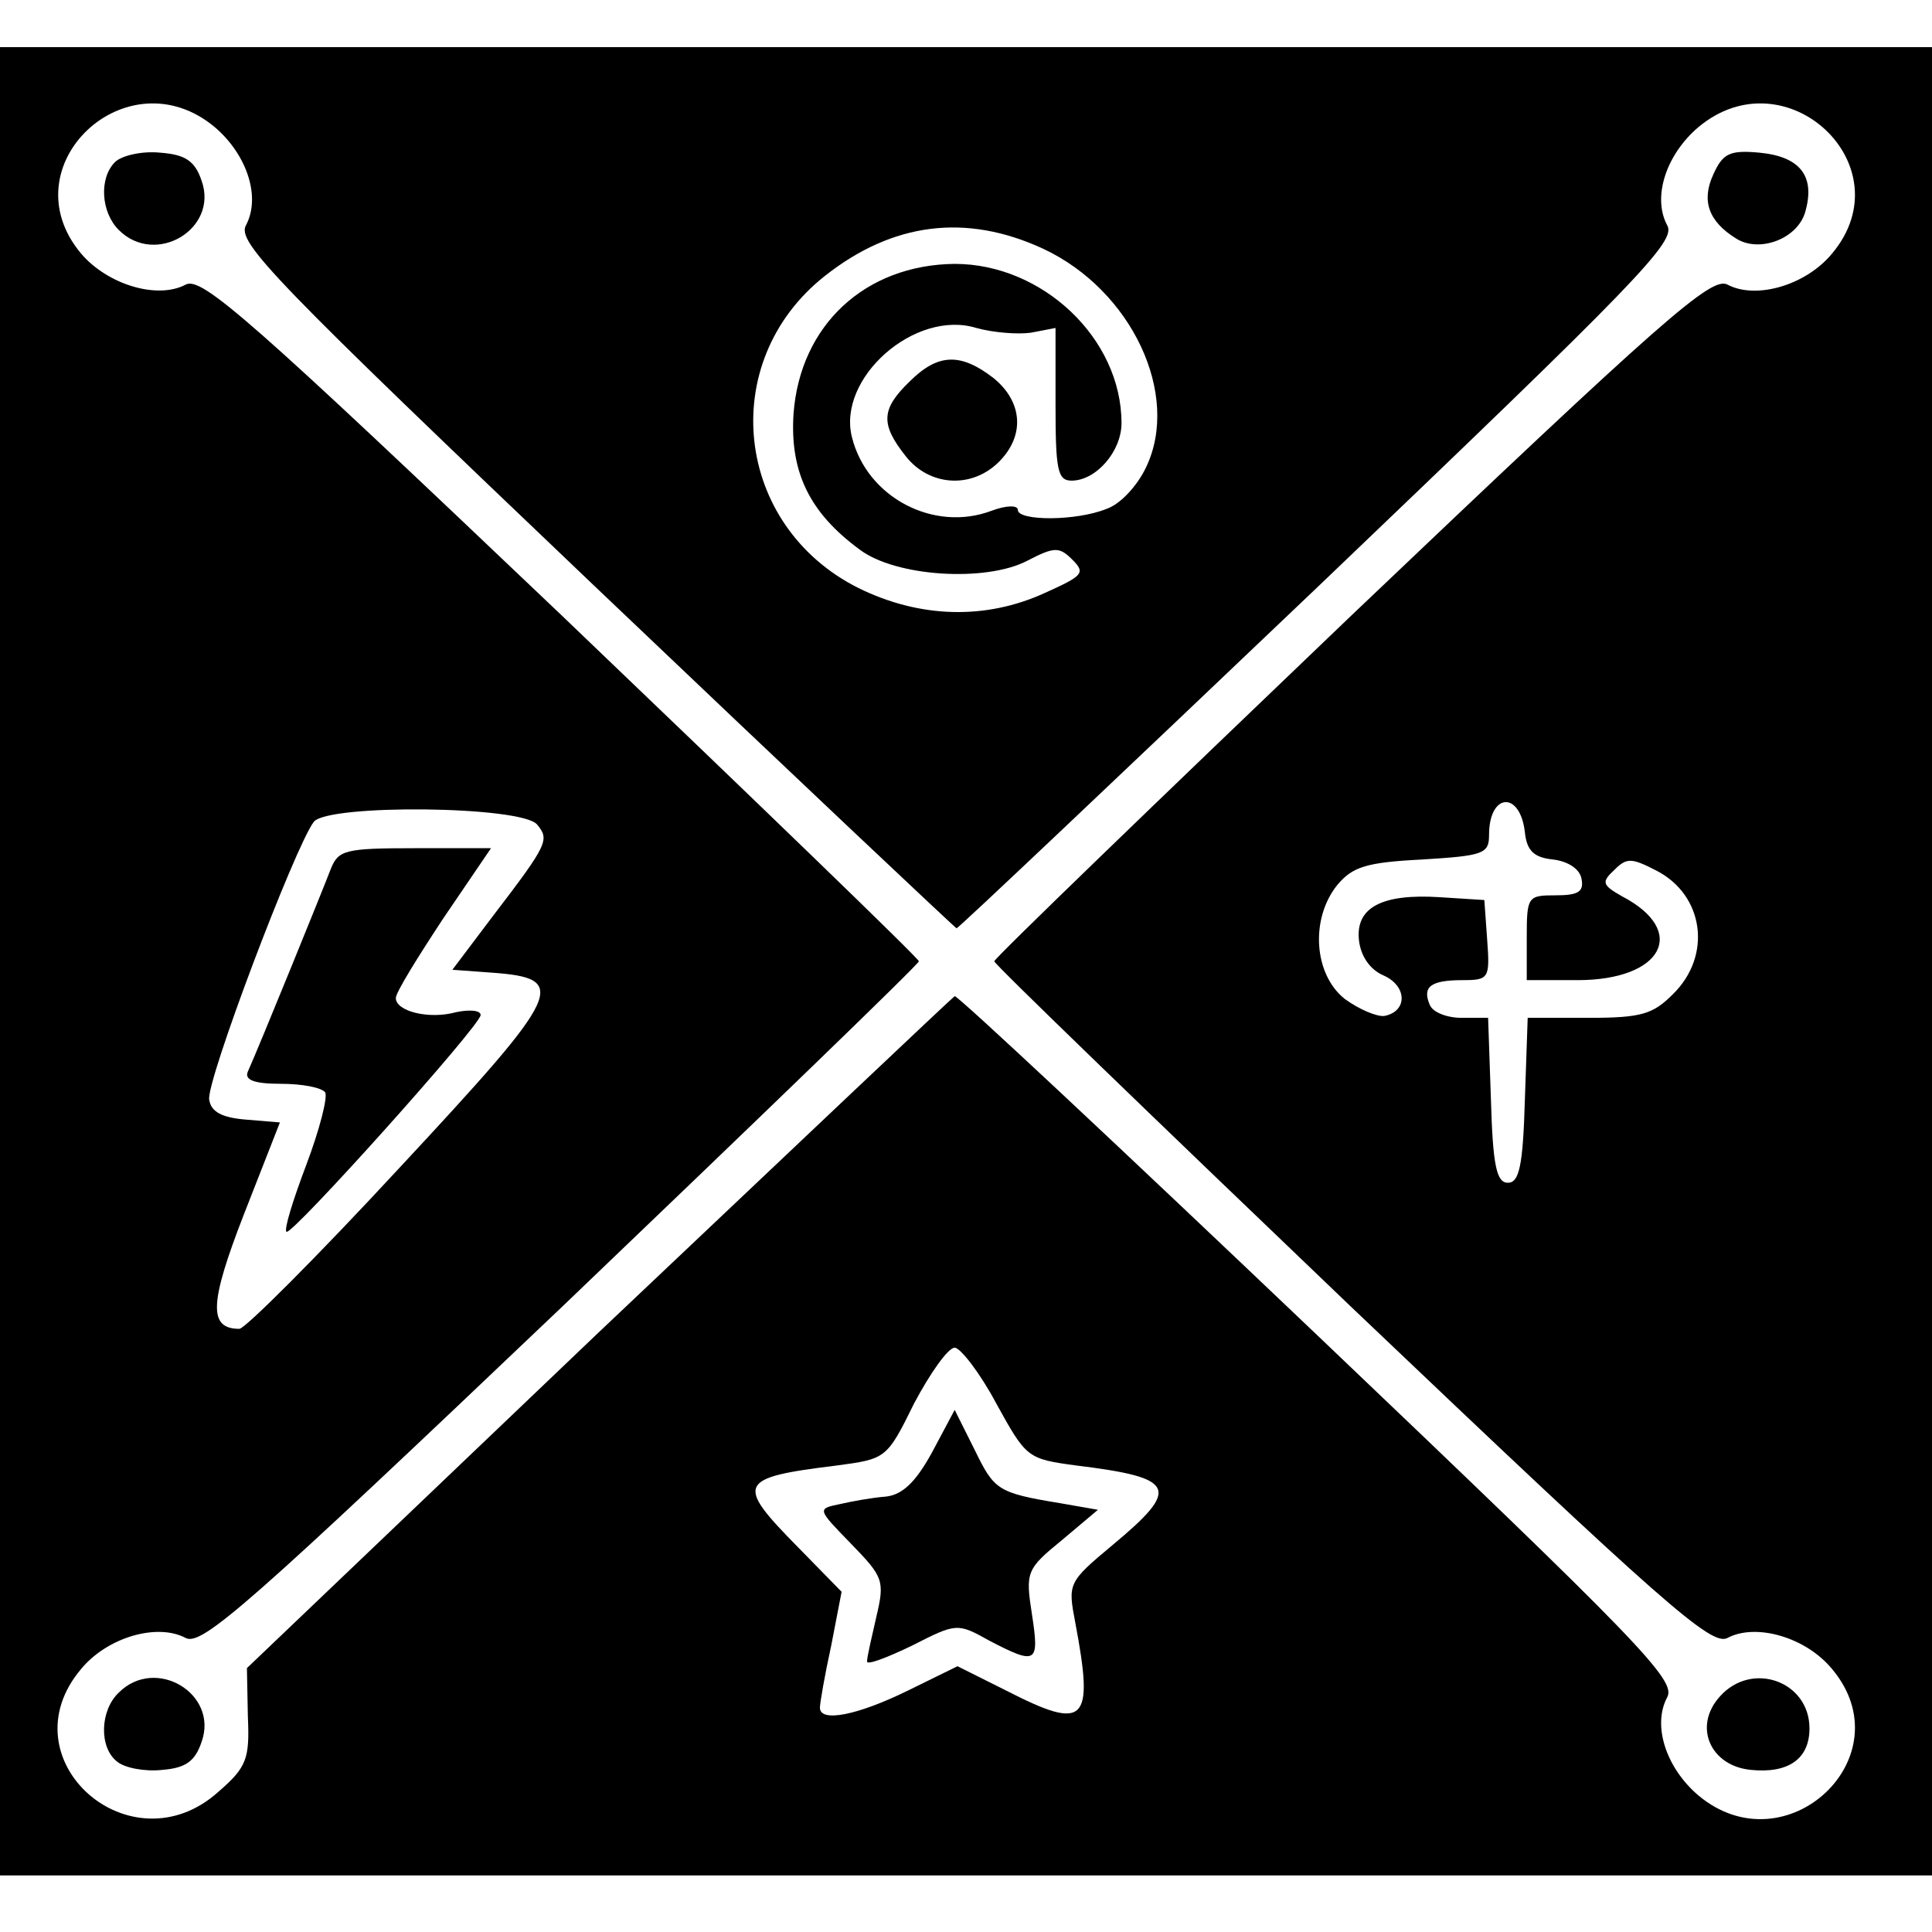
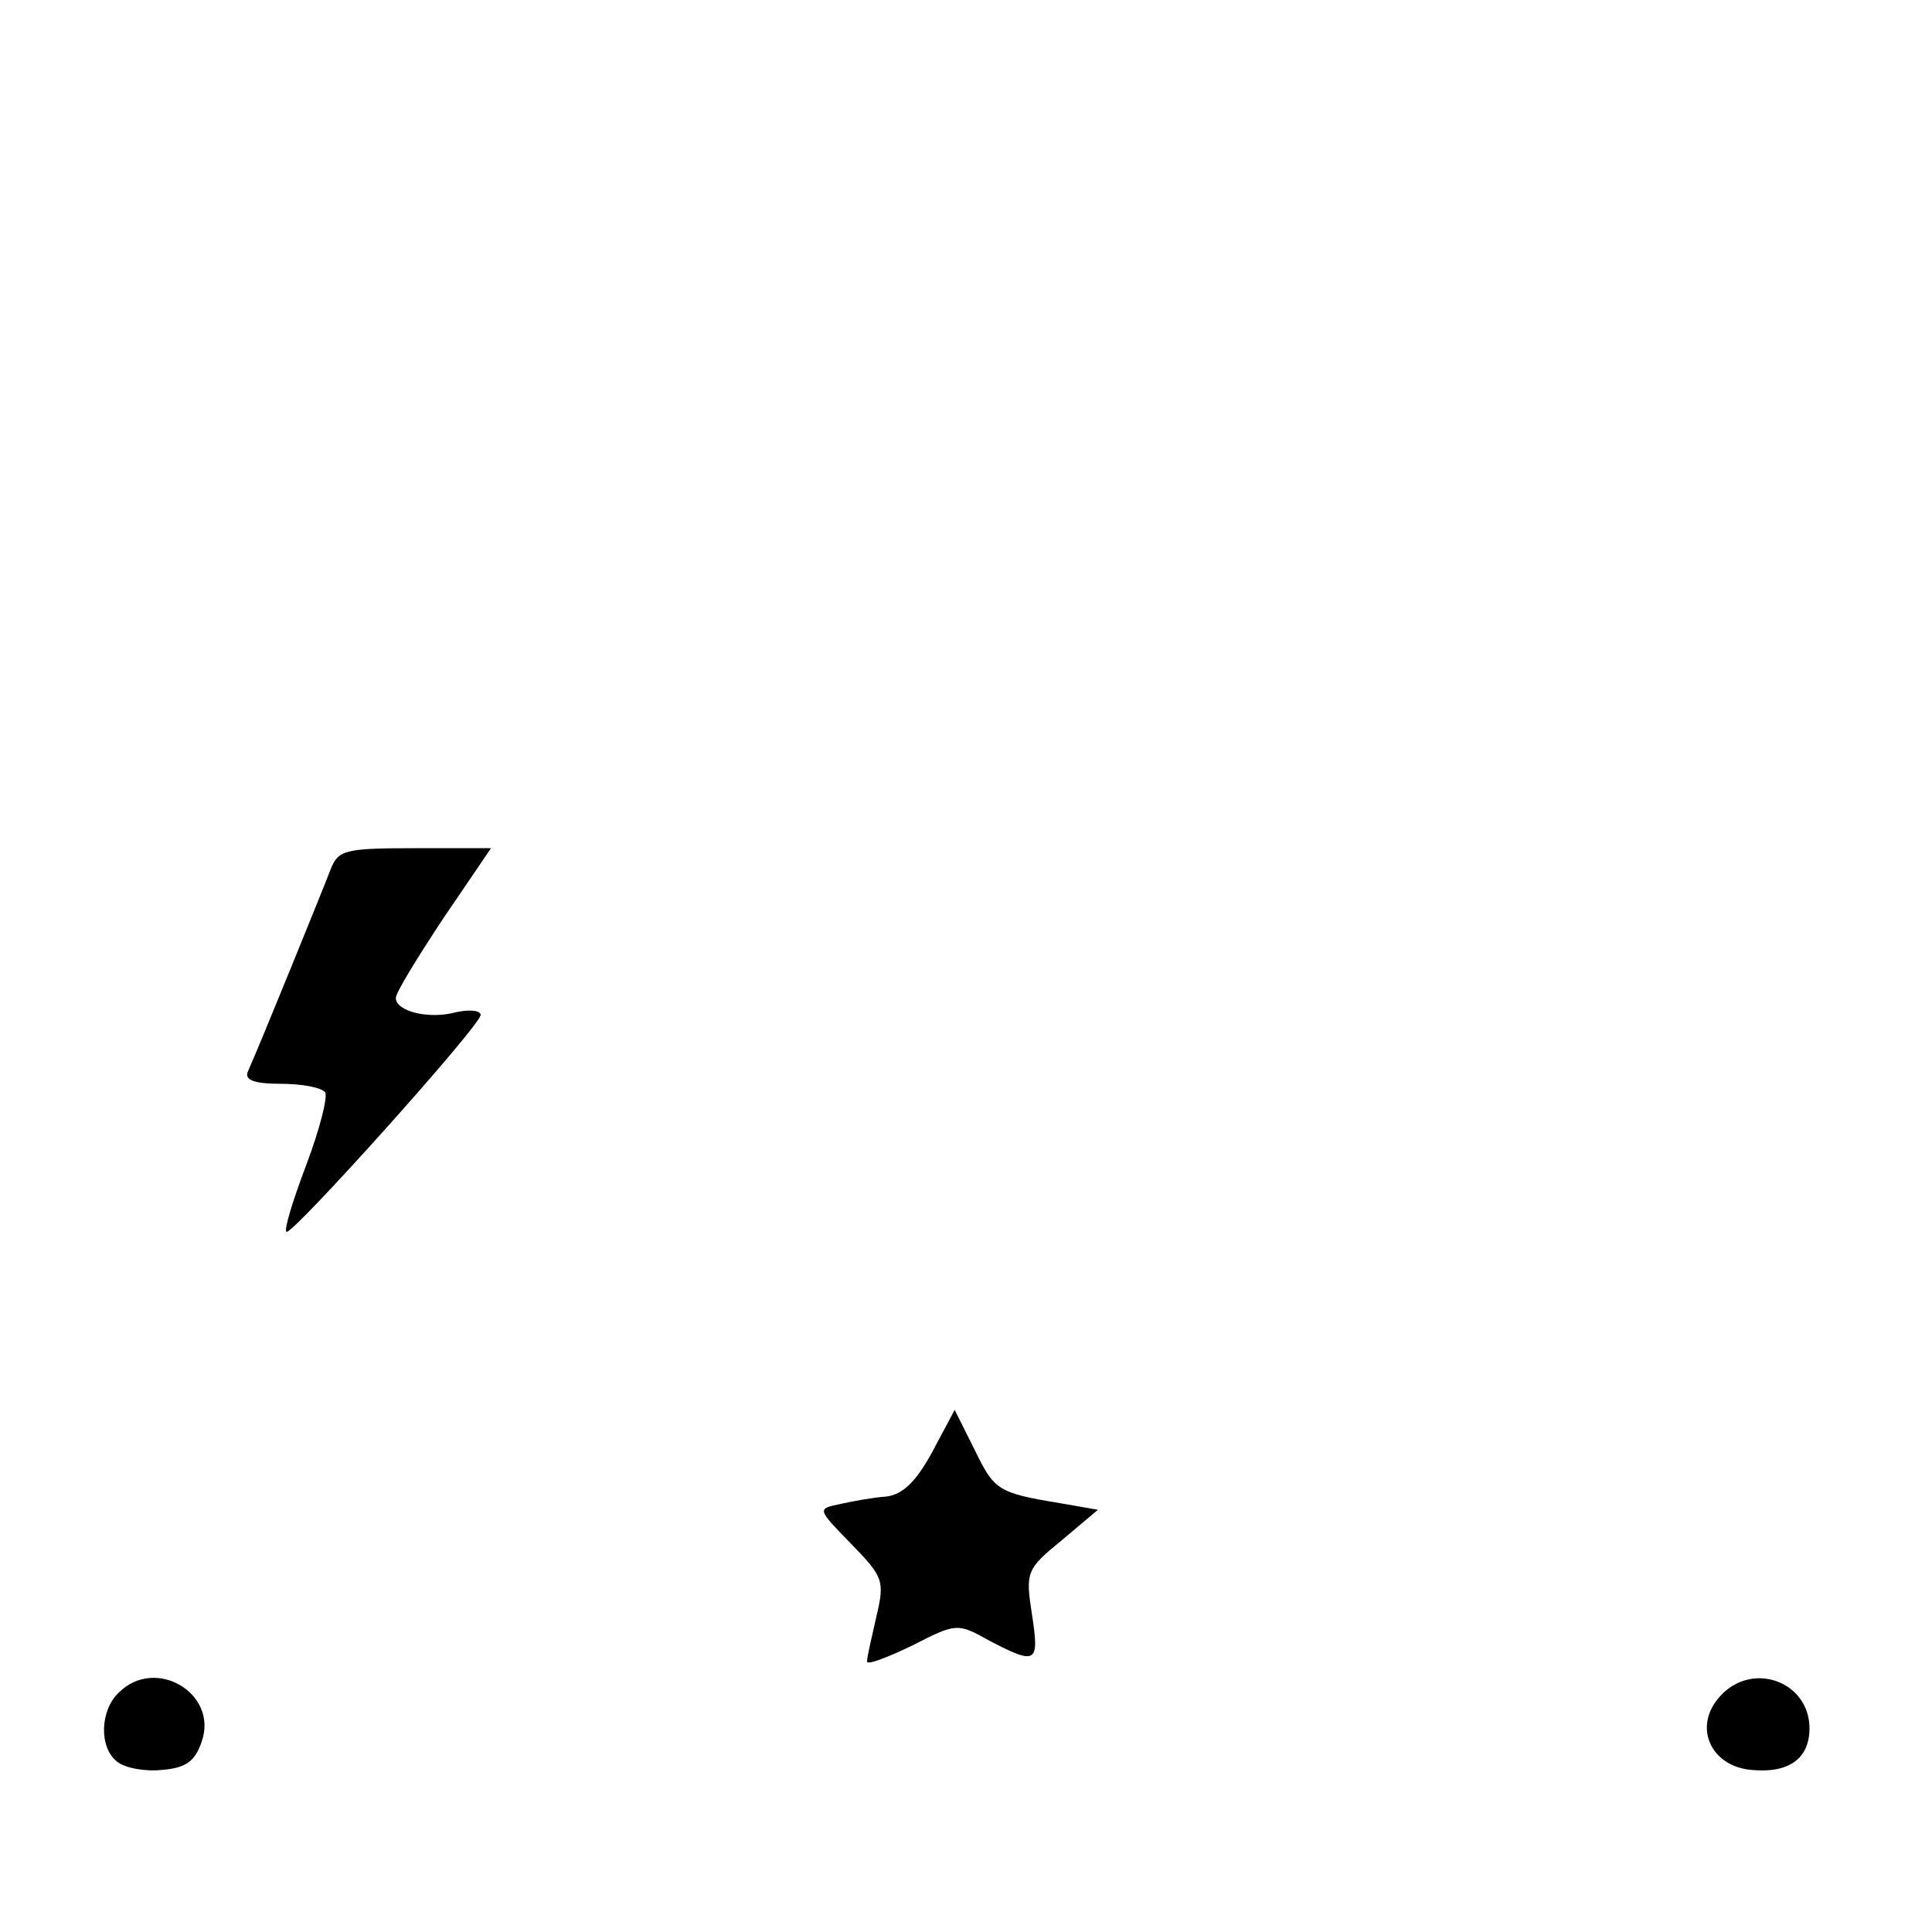
<svg xmlns="http://www.w3.org/2000/svg" version="1.0" width="205pt" height="205pt" viewBox="0 0 205 205" preserveAspectRatio="xMidYMid meet">
  <g transform="translate(0,205) scale(0.1,-0.1)" fill="#000000" stroke="none">
-     <path d="M0 1030 l0 -970 1025 0 1025 0 0 970 0 970 -1025 0 -1025 0 0 -970z m228 885 c34 -29 49 -74 33 -104 -10 -18 29 -58 370 -383 210 -200 383 -363 384 -363 2 0 174 163 384 363 340 325 380 366 370 383 -16 30 -1 75 33 104 93 78 220 -41 142 -134 -28 -34 -81 -49 -111 -33 -17 9 -67 -35 -399 -351 -208 -199 -379 -364 -379 -367 0 -3 171 -168 379 -367 332 -316 382 -360 399 -351 30 16 83 1 111 -33 78 -93 -49 -212 -142 -134 -34 29 -49 74 -33 104 10 18 -29 58 -370 383 -210 200 -383 362 -386 361 -2 -1 -172 -162 -378 -357 l-373 -356 1 -51 c2 -45 -1 -54 -31 -80 -93 -84 -227 34 -146 130 28 34 81 49 111 33 17 -9 67 35 399 351 208 199 379 364 379 367 0 3 -171 168 -379 367 -331 315 -382 360 -399 351 -30 -16 -83 0 -111 33 -78 93 49 212 142 134z m879 -129 c94 -44 146 -155 109 -232 -9 -19 -27 -39 -42 -44 -32 -13 -94 -13 -94 -1 0 5 -12 5 -28 -1 -61 -23 -132 14 -148 78 -16 63 67 136 132 116 18 -5 44 -7 58 -5 l26 5 0 -81 c0 -69 2 -81 17 -81 26 0 53 31 53 61 0 90 -84 169 -177 169 -95 -1 -164 -65 -171 -159 -4 -62 17 -105 70 -144 38 -29 134 -35 178 -12 29 15 34 15 48 1 14 -14 11 -17 -29 -35 -63 -29 -133 -27 -198 5 -132 66 -151 240 -36 331 72 57 150 67 232 29z m511 -619 c2 -20 10 -27 30 -29 16 -2 28 -10 30 -20 3 -14 -3 -18 -27 -18 -30 0 -31 -1 -31 -45 l0 -45 54 0 c90 0 118 52 47 89 -21 12 -22 15 -8 28 13 13 18 13 45 -1 50 -26 59 -90 17 -131 -21 -21 -33 -25 -89 -25 l-65 0 -3 -87 c-2 -70 -6 -88 -18 -88 -12 0 -16 18 -18 88 l-3 87 -28 0 c-16 0 -31 6 -34 14 -8 19 1 26 35 26 28 0 29 2 26 43 l-3 42 -47 3 c-62 4 -90 -11 -86 -46 2 -17 12 -31 26 -37 25 -11 26 -38 1 -43 -8 -1 -27 7 -42 18 -33 26 -37 85 -8 121 16 19 30 24 90 27 65 4 71 6 71 26 0 45 33 47 38 3z m-1048 8 c13 -16 12 -20 -47 -97 l-43 -57 41 -3 c84 -6 77 -20 -97 -207 -87 -94 -164 -171 -170 -171 -33 0 -32 27 5 122 l38 97 -36 3 c-25 2 -37 8 -39 21 -4 18 91 269 111 295 15 19 221 17 237 -3z m487 -614 c32 -58 33 -59 85 -66 106 -13 111 -24 39 -84 -48 -40 -48 -41 -40 -83 20 -106 11 -115 -73 -72 l-52 26 -53 -26 c-53 -26 -93 -34 -93 -18 0 5 5 34 12 66 l11 57 -46 47 c-67 68 -65 74 41 87 52 7 53 7 82 66 17 32 36 59 43 59 6 0 27 -27 44 -59z" />
-     <path d="M122 1878 c-17 -17 -15 -53 4 -72 39 -39 106 1 88 52 -7 21 -17 28 -44 30 -19 2 -41 -3 -48 -10z" />
-     <path d="M1818 1865 c-13 -28 -5 -50 24 -68 25 -16 67 0 74 30 10 37 -7 57 -49 61 -32 3 -39 -1 -49 -23z" />
    <path d="M126 254 c-20 -19 -21 -58 -2 -73 8 -7 30 -11 48 -9 25 2 35 9 42 30 18 51 -49 91 -88 52z" />
    <path d="M1825 250 c-29 -32 -10 -74 33 -78 40 -4 62 12 62 44 0 50 -61 72 -95 34z" />
-     <path d="M965 1645 c-30 -29 -31 -45 -4 -79 25 -32 70 -35 99 -6 28 28 25 64 -6 89 -35 27 -59 26 -89 -4z" />
    <path d="M351 1128 c-8 -21 -75 -186 -88 -215 -4 -9 7 -13 35 -13 23 0 43 -4 47 -9 3 -5 -6 -40 -20 -77 -14 -37 -24 -69 -21 -71 5 -5 206 219 206 230 0 5 -12 6 -26 3 -29 -8 -64 1 -64 15 0 6 23 43 50 84 l51 75 -81 0 c-74 0 -81 -2 -89 -22z" />
    <path d="M989 509 c-17 -31 -31 -45 -49 -47 -14 -1 -36 -5 -49 -8 -24 -5 -24 -5 12 -42 34 -35 36 -39 27 -77 -5 -22 -10 -43 -10 -48 0 -4 21 4 48 17 47 24 48 24 82 5 50 -26 53 -24 45 28 -7 45 -6 48 32 79 l38 32 -40 7 c-67 11 -70 14 -91 57 l-21 42 -24 -45z" />
  </g>
</svg>